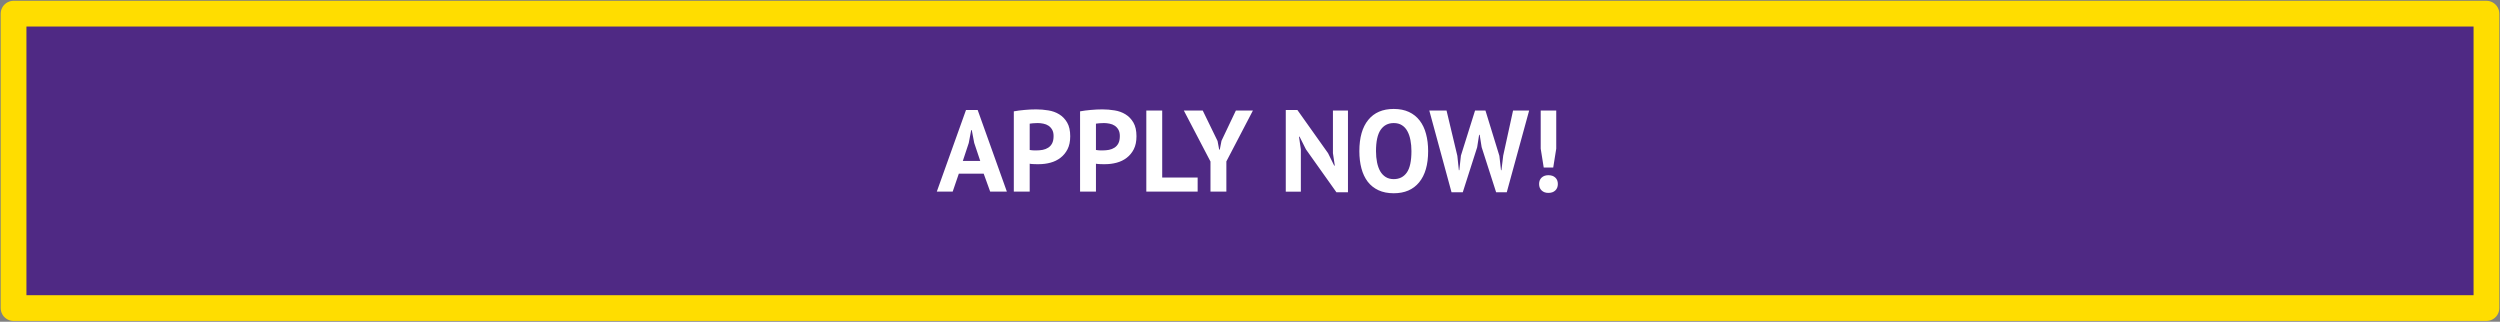
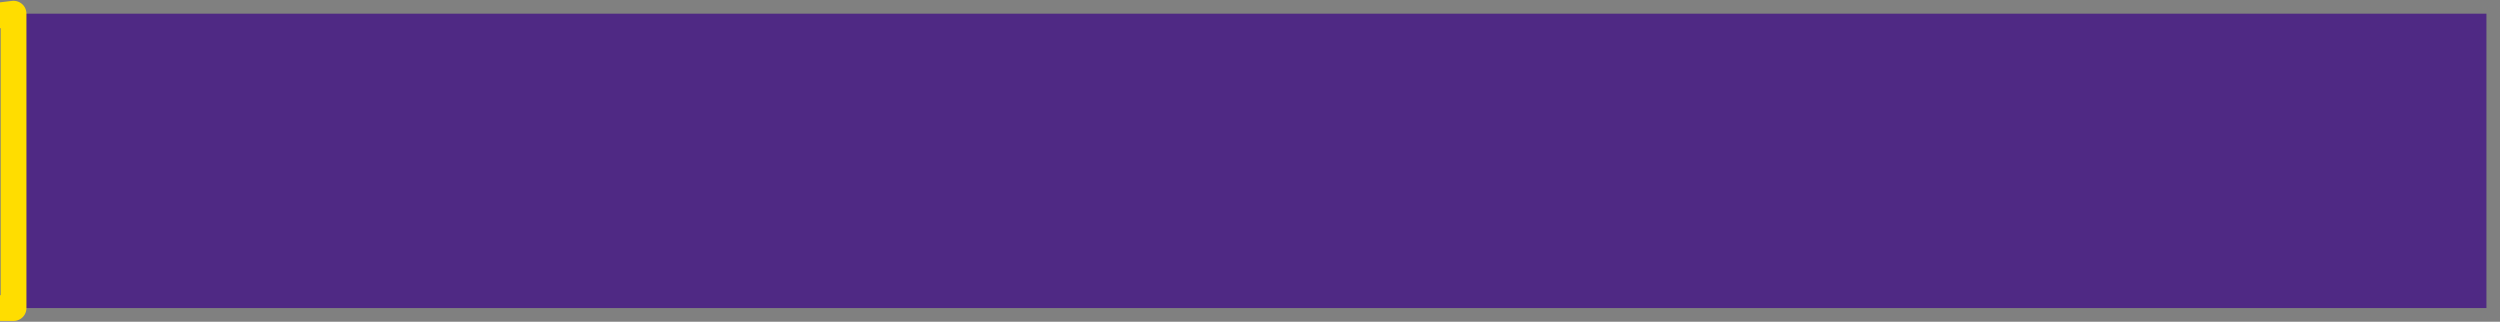
<svg xmlns="http://www.w3.org/2000/svg" version="1.1" viewBox="0.0 0.0 777.0 100.0" fill="none" stroke="none" stroke-linecap="square" stroke-miterlimit="10">
  <rect x="0.0" y="0.0" width="777.0" height="100.0" fill="#808080" stroke="none" />
  <clipPath id="p.0">
    <path d="m0 0l777.0 0l0 100.0l-777.0 0l0 -100.0z" clip-rule="nonzero" />
  </clipPath>
  <g clip-path="url(#p.0)">
    <path fill="#000000" fill-opacity="0.0" d="m0 0l777.0 0l0 100.0l-777.0 0z" fill-rule="evenodd" />
    <path fill="#4f2984" d="m4.217 4.252l768.567 0l0 91.496l-768.567 0z" fill-rule="evenodd" />
-     <path stroke="#ffdd00" stroke-width="8.0" stroke-linejoin="round" stroke-linecap="butt" d="m4.217 4.252l768.567 0l0 91.496l-768.567 0z" fill-rule="evenodd" />
-     <path fill="#ffffff" d="m305.734 53.982l-7.734 0l-1.906 5.578l-4.938 0l9.078 -25.375l3.625 0l9.078 25.375l-5.188 0l-2.016 -5.578zm-6.484 -3.969l5.406 0l-1.875 -5.609l-0.75 -3.953l-0.188 0l-0.75 3.984l-1.844 5.578zm15.842 -15.406q1.516 -0.281 3.328 -0.438q1.828 -0.172 3.625 -0.172q1.875 0 3.766 0.312q1.891 0.297 3.391 1.219q1.516 0.922 2.469 2.562q0.953 1.625 0.953 4.266q0 2.375 -0.828 4.016q-0.828 1.625 -2.203 2.672q-1.359 1.047 -3.109 1.516q-1.734 0.469 -3.609 0.469q-0.188 0 -0.578 0q-0.391 0 -0.828 -0.016q-0.438 -0.016 -0.859 -0.047q-0.406 -0.047 -0.578 -0.078l0 8.672l-4.938 0l0 -24.953zm7.344 3.641q-0.719 0 -1.375 0.062q-0.641 0.047 -1.031 0.125l0 8.172q0.141 0.031 0.422 0.062q0.297 0.031 0.609 0.062q0.328 0.016 0.641 0.016q0.312 0 0.453 0q0.969 0 1.922 -0.172q0.953 -0.188 1.703 -0.672q0.766 -0.484 1.219 -1.344q0.453 -0.875 0.453 -2.281q0 -1.188 -0.438 -1.953q-0.438 -0.781 -1.141 -1.25q-0.703 -0.469 -1.609 -0.641q-0.891 -0.188 -1.828 -0.188zm13.248 -3.641q1.516 -0.281 3.328 -0.438q1.828 -0.172 3.625 -0.172q1.875 0 3.766 0.312q1.891 0.297 3.391 1.219q1.516 0.922 2.469 2.562q0.953 1.625 0.953 4.266q0 2.375 -0.828 4.016q-0.828 1.625 -2.203 2.672q-1.359 1.047 -3.109 1.516q-1.734 0.469 -3.609 0.469q-0.188 0 -0.578 0q-0.391 0 -0.828 -0.016q-0.438 -0.016 -0.859 -0.047q-0.406 -0.047 -0.578 -0.078l0 8.672l-4.938 0l0 -24.953zm7.344 3.641q-0.719 0 -1.375 0.062q-0.641 0.047 -1.031 0.125l0 8.172q0.141 0.031 0.422 0.062q0.297 0.031 0.609 0.062q0.328 0.016 0.641 0.016q0.312 0 0.453 0q0.969 0 1.922 -0.172q0.953 -0.188 1.703 -0.672q0.766 -0.484 1.219 -1.344q0.453 -0.875 0.453 -2.281q0 -1.188 -0.438 -1.953q-0.438 -0.781 -1.141 -1.25q-0.703 -0.469 -1.609 -0.641q-0.891 -0.188 -1.828 -0.188zm29.201 21.312l-15.953 0l0 -25.203l4.938 0l0 20.812l11.016 0l0 4.391zm3.99 -9.359l-8.281 -15.844l5.875 0l4.609 9.469l0.5 2.672l0.188 0l0.531 -2.734l4.469 -9.406l5.297 0l-8.25 15.812l0 9.391l-4.938 0l0 -9.359zm29.667 -3.781l-1.984 -3.953l-0.172 0l0.578 3.953l0 13.141l-4.688 0l0 -25.375l3.609 0l9.531 13.422l1.906 3.859l0.188 0l-0.578 -3.859l0 -13.25l4.672 0l0 25.391l-3.594 0l-9.469 -13.328zm16.605 0.547q0 -6.312 2.766 -9.703q2.766 -3.406 7.922 -3.406q2.703 0 4.719 0.938q2.016 0.938 3.344 2.672q1.328 1.719 1.969 4.141q0.656 2.406 0.656 5.359q0 6.297 -2.797 9.703q-2.781 3.391 -7.891 3.391q-2.734 0 -4.75 -0.938q-2.016 -0.938 -3.344 -2.656q-1.312 -1.734 -1.953 -4.141q-0.641 -2.406 -0.641 -5.359zm5.172 0q0 1.906 0.328 3.516q0.328 1.594 0.984 2.75q0.672 1.141 1.719 1.797q1.047 0.641 2.484 0.641q2.625 0 4.062 -2.047q1.438 -2.047 1.438 -6.656q0 -1.844 -0.312 -3.422q-0.297 -1.594 -0.953 -2.781q-0.641 -1.188 -1.688 -1.844q-1.031 -0.672 -2.547 -0.672q-2.625 0 -4.078 2.109q-1.438 2.109 -1.438 6.609zm25.284 1.469l0.469 4.469l0.141 0l0.5 -4.547l4.391 -14.0l3.234 0l4.328 14.078l0.5 4.469l0.141 0l0.547 -4.547l3.062 -14.0l5.0 0l-6.953 25.391l-3.312 0l-4.5 -14.016l-0.609 -3.844l-0.172 0l-0.609 3.891l-4.469 13.969l-3.5 0l-6.906 -25.391l5.359 0l3.359 14.078zm25.907 -14.078l4.828 0l0 11.844l-0.938 5.875l-2.953 0l-0.938 -5.875l0 -11.844zm-0.5 22.828q0 -1.266 0.797 -2.0q0.797 -0.734 2.078 -0.734q1.375 0 2.156 0.734q0.797 0.734 0.797 2.0q0 1.266 -0.797 2.016q-0.781 0.75 -2.156 0.75q-1.281 0 -2.078 -0.75q-0.797 -0.75 -0.797 -2.016z" fill-rule="nonzero" />
+     <path stroke="#ffdd00" stroke-width="8.0" stroke-linejoin="round" stroke-linecap="butt" d="m4.217 4.252l0 91.496l-768.567 0z" fill-rule="evenodd" />
  </g>
</svg>